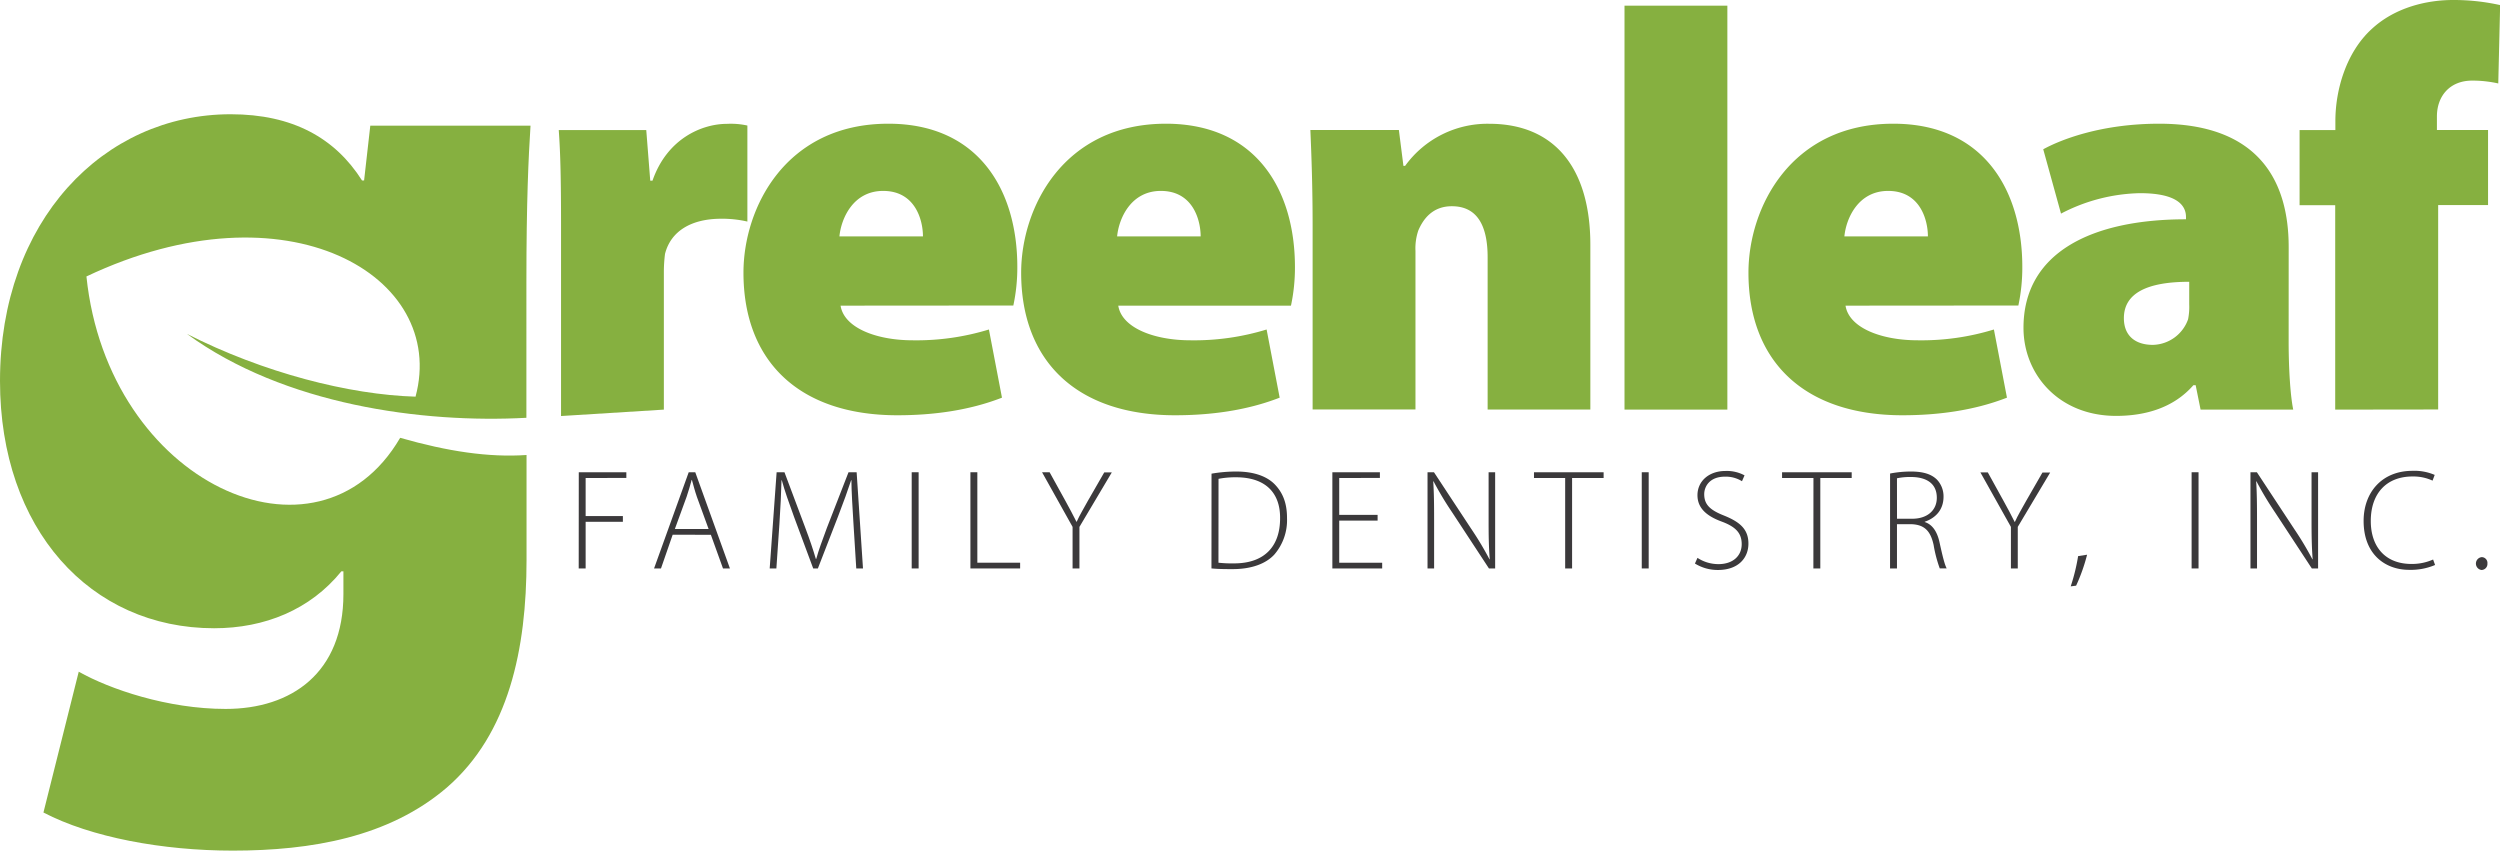
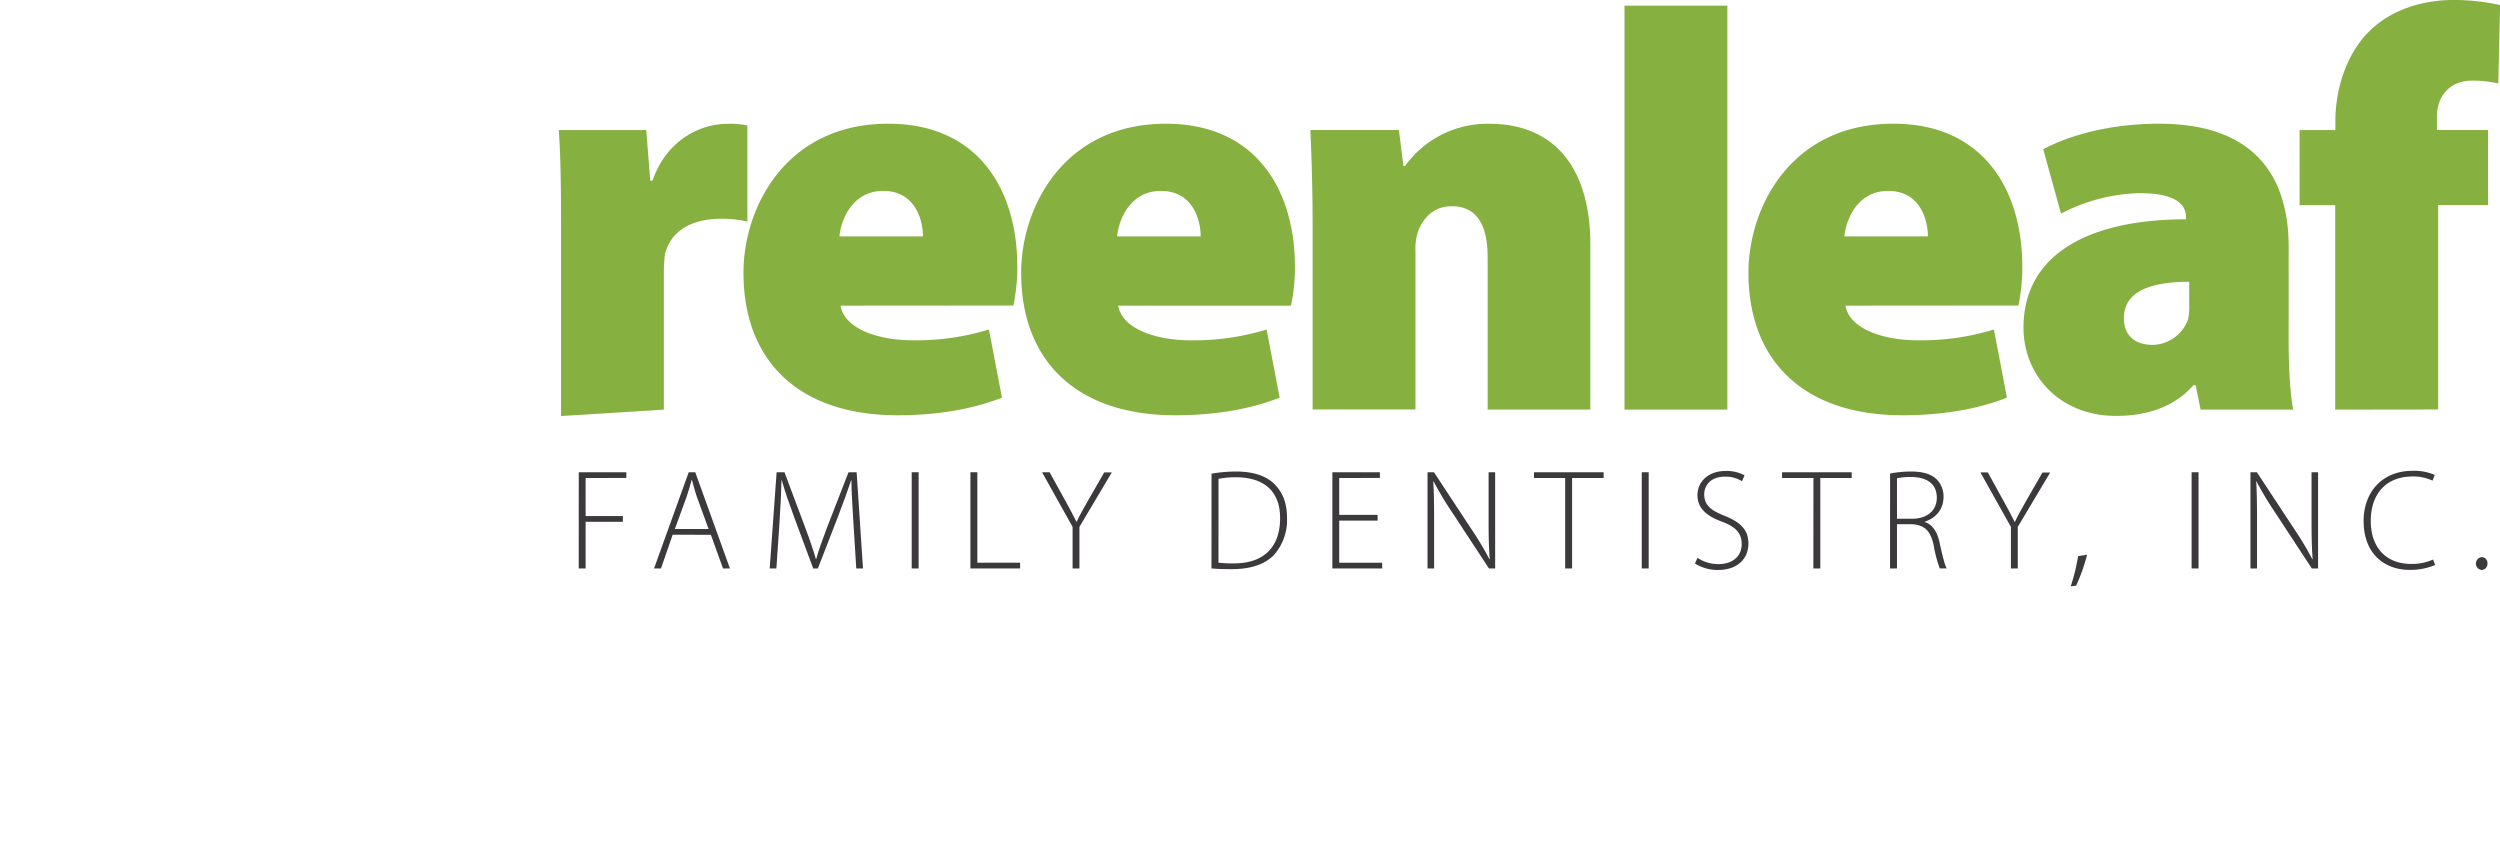
<svg xmlns="http://www.w3.org/2000/svg" id="Layer_1" data-name="Layer 1" viewBox="0 0 721.65 245.59">
  <defs>
    <style>.cls-1{fill:#86b040;}.cls-2{fill:#3b393b;}</style>
  </defs>
-   <path class="cls-1" d="M156.71,154.29c-23.77,40.74-84.37,13.2-90.56-46.58,58-27.49,104.36-.11,95,34.7-19.14-.56-43.85-6.88-66-18.12,28.1,20.5,67.93,25.85,98,24.22V109.27c0-23.29.6-35.83,1.19-45.09H148.09L146.3,80h-.6c-7.76-12.24-20-19.11-37.92-19.11-36.72,0-66.58,30.75-66.58,77,0,42.7,26,71.37,61.81,71.37,14.63,0,27.76-5.38,36.72-16.42h.6v6.56c0,22.7-14.93,33.15-34,33.15-16.72,0-33.44-5.68-42.4-10.75L53.74,262.45c13.73,7.16,34.34,11,54.64,11,22.69,0,45.09-3.88,61.81-18.21,17.91-15.53,23-40,23-65.69V159.25C182.23,160,170.42,158.21,156.71,154.29Z" transform="translate(-41.2 -27.91)" />
  <path class="cls-1" d="M203.15,92.69c0-12.79-.17-20.5-.66-27.23h25.26l1.15,14.6h.65c4.27-12.3,14.44-16.4,21.49-16.4a22.12,22.12,0,0,1,5.9.49V91.87a32.11,32.11,0,0,0-7.54-.82c-8.69,0-14.6,3.61-16.24,10.17a42.32,42.32,0,0,0-.33,5.08v39.85L203.15,148Z" transform="translate(-41.2 -27.91)" />
  <path class="cls-1" d="M283.84,116.14c1,6.4,10.33,10,20.82,10a71.14,71.14,0,0,0,22-3.12l3.77,19.68c-9.67,3.77-20.17,5.08-30.18,5.08-28.37,0-44.44-15.58-44.44-41.16,0-18.7,12.14-43,41.82-43,26.08,0,37.23,19.19,37.23,41.33a52.57,52.57,0,0,1-1.15,11.15Zm23.78-20c0-4.59-2.14-13.12-11.49-13.12-8.69,0-12.13,8-12.62,13.12Z" transform="translate(-41.2 -27.91)" />
  <path class="cls-1" d="M364,116.14c1,6.4,10.33,10,20.82,10a71.14,71.14,0,0,0,22-3.12l3.77,19.68c-9.67,3.77-20.17,5.08-30.18,5.08-28.37,0-44.44-15.58-44.44-41.16,0-18.7,12.14-43,41.82-43C403.88,63.66,415,82.85,415,105a52.57,52.57,0,0,1-1.15,11.15Zm23.78-20c0-4.59-2.14-13.12-11.49-13.12-8.69,0-12.13,8-12.62,13.12Z" transform="translate(-41.2 -27.91)" />
  <path class="cls-1" d="M420.1,93c0-10.83-.32-20-.65-27.56H445l1.31,10.34h.5a29.32,29.32,0,0,1,24.27-12.14c18.86,0,29.19,12.79,29.19,34.93v47.56H470.62V102.2c0-9.35-3.12-14.76-10.34-14.76-5.74,0-8.36,3.94-9.67,7a16,16,0,0,0-.82,5.91v45.75H420.1Z" transform="translate(-41.2 -27.91)" />
  <path class="cls-1" d="M510.13,29.55h29.69v116.6H510.13Z" transform="translate(-41.2 -27.91)" />
  <path class="cls-1" d="M573.93,116.14c1,6.4,10.33,10,20.83,10a71.08,71.08,0,0,0,22-3.12l3.77,19.68c-9.67,3.77-20.17,5.08-30.17,5.08-28.37,0-44.45-15.58-44.45-41.16,0-18.7,12.14-43,41.82-43,26.08,0,37.23,19.19,37.23,41.33a52.73,52.73,0,0,1-1.14,11.15Zm23.78-20c0-4.59-2.13-13.12-11.48-13.12-8.69,0-12.14,8-12.63,13.12Z" transform="translate(-41.2 -27.91)" />
  <path class="cls-1" d="M701.84,126.47c0,8,.49,15.58,1.32,19.68H676.42L675,139.1h-.66c-5.58,6.4-13.61,8.86-22.3,8.86-16.57,0-26.74-12-26.74-25.42,0-21.65,19.52-31.33,46.91-31.33v-.65c0-3.28-2.46-6.89-13.29-6.89a51.24,51.24,0,0,0-22.79,5.9L631,71c5.09-2.79,16.73-7.38,33.46-7.38,27.72,0,37.39,15.42,37.39,35.59Zm-28.7-17.22c-12.13,0-18.86,3.28-18.86,10.5,0,5.08,3.28,7.71,8.37,7.71a11.05,11.05,0,0,0,10.16-7.38,18,18,0,0,0,.33-4.27Z" transform="translate(-41.2 -27.91)" />
  <path class="cls-1" d="M715.28,146.15v-59H705V65.46h10.33V62.84c0-9,3.12-19.85,10.5-26.57,6.72-6.23,15.91-8.36,23.45-8.36a61.52,61.52,0,0,1,13.61,1.47L762.35,52a33.79,33.79,0,0,0-7.54-.82c-6.56,0-10.17,4.59-10.17,10.33v3.93H759.4V87.11H745v59Z" transform="translate(-41.2 -27.91)" />
  <path class="cls-2" d="M208.27,164.23H222v1.65H210.25v11H221v1.65H210.25V192h-2Z" transform="translate(-41.2 -27.91)" />
  <path class="cls-2" d="M235.37,182.27,232,192h-2l10-27.76h1.9l10,27.76h-2l-3.5-9.72Zm10.38-1.65-3.38-9.27c-.66-1.93-1-3.33-1.44-4.9h-.08c-.41,1.61-.87,3.05-1.44,4.82L236,180.62Z" transform="translate(-41.2 -27.91)" />
  <path class="cls-2" d="M287.55,178.85c-.25-4.16-.58-9.27-.58-12.32h-.08c-1,3-2.14,6.22-3.75,10.38L277.29,192h-1.35l-5.48-14.75c-1.57-4.32-2.76-7.66-3.58-10.71h-.09c-.08,3.26-.29,8.08-.61,12.69L265.31,192h-1.93l2-27.76h2.27l6,16c1.32,3.5,2.26,6.3,3.05,9h.12c.7-2.56,1.69-5.23,3.09-9l6.22-16h2.35L290.31,192h-1.94Z" transform="translate(-41.2 -27.91)" />
  <path class="cls-2" d="M306.37,164.23V192h-2V164.23Z" transform="translate(-41.2 -27.91)" />
  <path class="cls-2" d="M321.32,164.23h2v26.11h12.35V192H321.32Z" transform="translate(-41.2 -27.91)" />
  <path class="cls-2" d="M350.81,192V180L342,164.23h2.18l4.57,8.28c1.19,2.18,2.18,4,3.17,6H352c.83-1.86,2-3.79,3.21-6l4.74-8.23h2.18L352.79,180v12Z" transform="translate(-41.2 -27.91)" />
  <path class="cls-2" d="M390.92,164.64a41.43,41.43,0,0,1,7.13-.62c5.06,0,8.89,1.36,11.2,3.79s3.46,5.44,3.46,9.64a15.21,15.21,0,0,1-3.63,10.5c-2.43,2.68-6.63,4.24-12,4.24-2.14,0-4.16,0-6.18-.2Zm2,25.7a35.2,35.2,0,0,0,4.49.2c8.89,0,13.3-5,13.3-13,.08-7-3.83-11.86-12.77-11.86a25.71,25.71,0,0,0-5,.45Z" transform="translate(-41.2 -27.91)" />
  <path class="cls-2" d="M438.86,178.19H427.78v12.15h12.4V192H425.8V164.23h13.72v1.65H427.78v10.66h11.08Z" transform="translate(-41.2 -27.91)" />
  <path class="cls-2" d="M453.27,192V164.23h1.86l10.79,16.39a92.42,92.42,0,0,1,5.23,8.73l.08,0c-.29-3.75-.33-6.92-.33-11.24V164.23h1.89V192H471L460.4,175.84a94.49,94.49,0,0,1-5.4-9l-.08,0c.21,3.42.25,6.43.25,11V192Z" transform="translate(-41.2 -27.91)" />
  <path class="cls-2" d="M493,165.88H484v-1.65h20.1v1.65H495V192h-2Z" transform="translate(-41.2 -27.91)" />
  <path class="cls-2" d="M517.11,164.23V192h-2V164.23Z" transform="translate(-41.2 -27.91)" />
  <path class="cls-2" d="M531.19,188.94a11,11,0,0,0,6.06,1.81c4.15,0,6.71-2.35,6.71-5.77,0-3.08-1.61-4.94-5.64-6.46-4.45-1.61-7.13-3.91-7.13-7.66,0-4.08,3.34-7,8.07-7a10.76,10.76,0,0,1,5.52,1.27l-.74,1.69a8.89,8.89,0,0,0-4.9-1.32c-4.49,0-6,2.89-6,5.07,0,3.05,1.77,4.61,5.76,6.18,4.57,1.85,7,3.95,7,8.07s-2.88,7.62-8.81,7.62a12.47,12.47,0,0,1-6.63-1.86Z" transform="translate(-41.2 -27.91)" />
  <path class="cls-2" d="M564.67,165.88h-9.06v-1.65h20.1v1.65h-9.06V192h-2Z" transform="translate(-41.2 -27.91)" />
  <path class="cls-2" d="M586.79,164.6a31.42,31.42,0,0,1,6-.58c3.63,0,5.93.78,7.5,2.31a7,7,0,0,1,1.93,4.94c0,3.75-2.22,6.14-5.43,7.25v.08c2.22.7,3.62,2.8,4.28,5.89.95,4.32,1.48,6.38,2.06,7.5h-2a37.87,37.87,0,0,1-1.77-6.76c-.87-4-2.59-5.81-6.26-6h-4.32V192h-2Zm2,13.05h4.4c4.29,0,7.09-2.39,7.09-6.05,0-4.24-3.13-6-7.5-6a18.31,18.31,0,0,0-4,.37Z" transform="translate(-41.2 -27.91)" />
  <path class="cls-2" d="M621.67,192V180l-8.81-15.73H615l4.57,8.28c1.2,2.18,2.18,4,3.17,6h.09c.82-1.86,2-3.79,3.21-6l4.73-8.23H633L623.65,180v12Z" transform="translate(-41.2 -27.91)" />
  <path class="cls-2" d="M638.93,197.17a56.07,56.07,0,0,0,2.14-8.73l2.59-.41a51.33,51.33,0,0,1-3.17,8.94Z" transform="translate(-41.2 -27.91)" />
  <path class="cls-2" d="M675.83,164.23V192h-2V164.23Z" transform="translate(-41.2 -27.91)" />
  <path class="cls-2" d="M690.82,192V164.23h1.85l10.79,16.39a90.33,90.33,0,0,1,5.23,8.73l.08,0c-.28-3.75-.32-6.92-.32-11.24V164.23h1.89V192h-1.81l-10.59-16.15a94.28,94.28,0,0,1-5.39-9l-.08,0c.2,3.42.24,6.43.24,11V192Z" transform="translate(-41.2 -27.91)" />
  <path class="cls-2" d="M744.11,191a17.93,17.93,0,0,1-7.5,1.4c-6.71,0-13.13-4.29-13.13-14.13,0-8.24,5.31-14.45,14.08-14.45A14.7,14.7,0,0,1,744,165l-.62,1.65a13.21,13.21,0,0,0-5.77-1.2c-7.49,0-12.06,4.86-12.06,12.85,0,7.54,4.28,12.4,11.73,12.4a15,15,0,0,0,6.26-1.28Z" transform="translate(-41.2 -27.91)" />
  <path class="cls-2" d="M757.49,192.44a1.87,1.87,0,0,1,.09-3.71,1.68,1.68,0,0,1,1.64,1.86,1.74,1.74,0,0,1-1.68,1.85Z" transform="translate(-41.2 -27.91)" />
</svg>